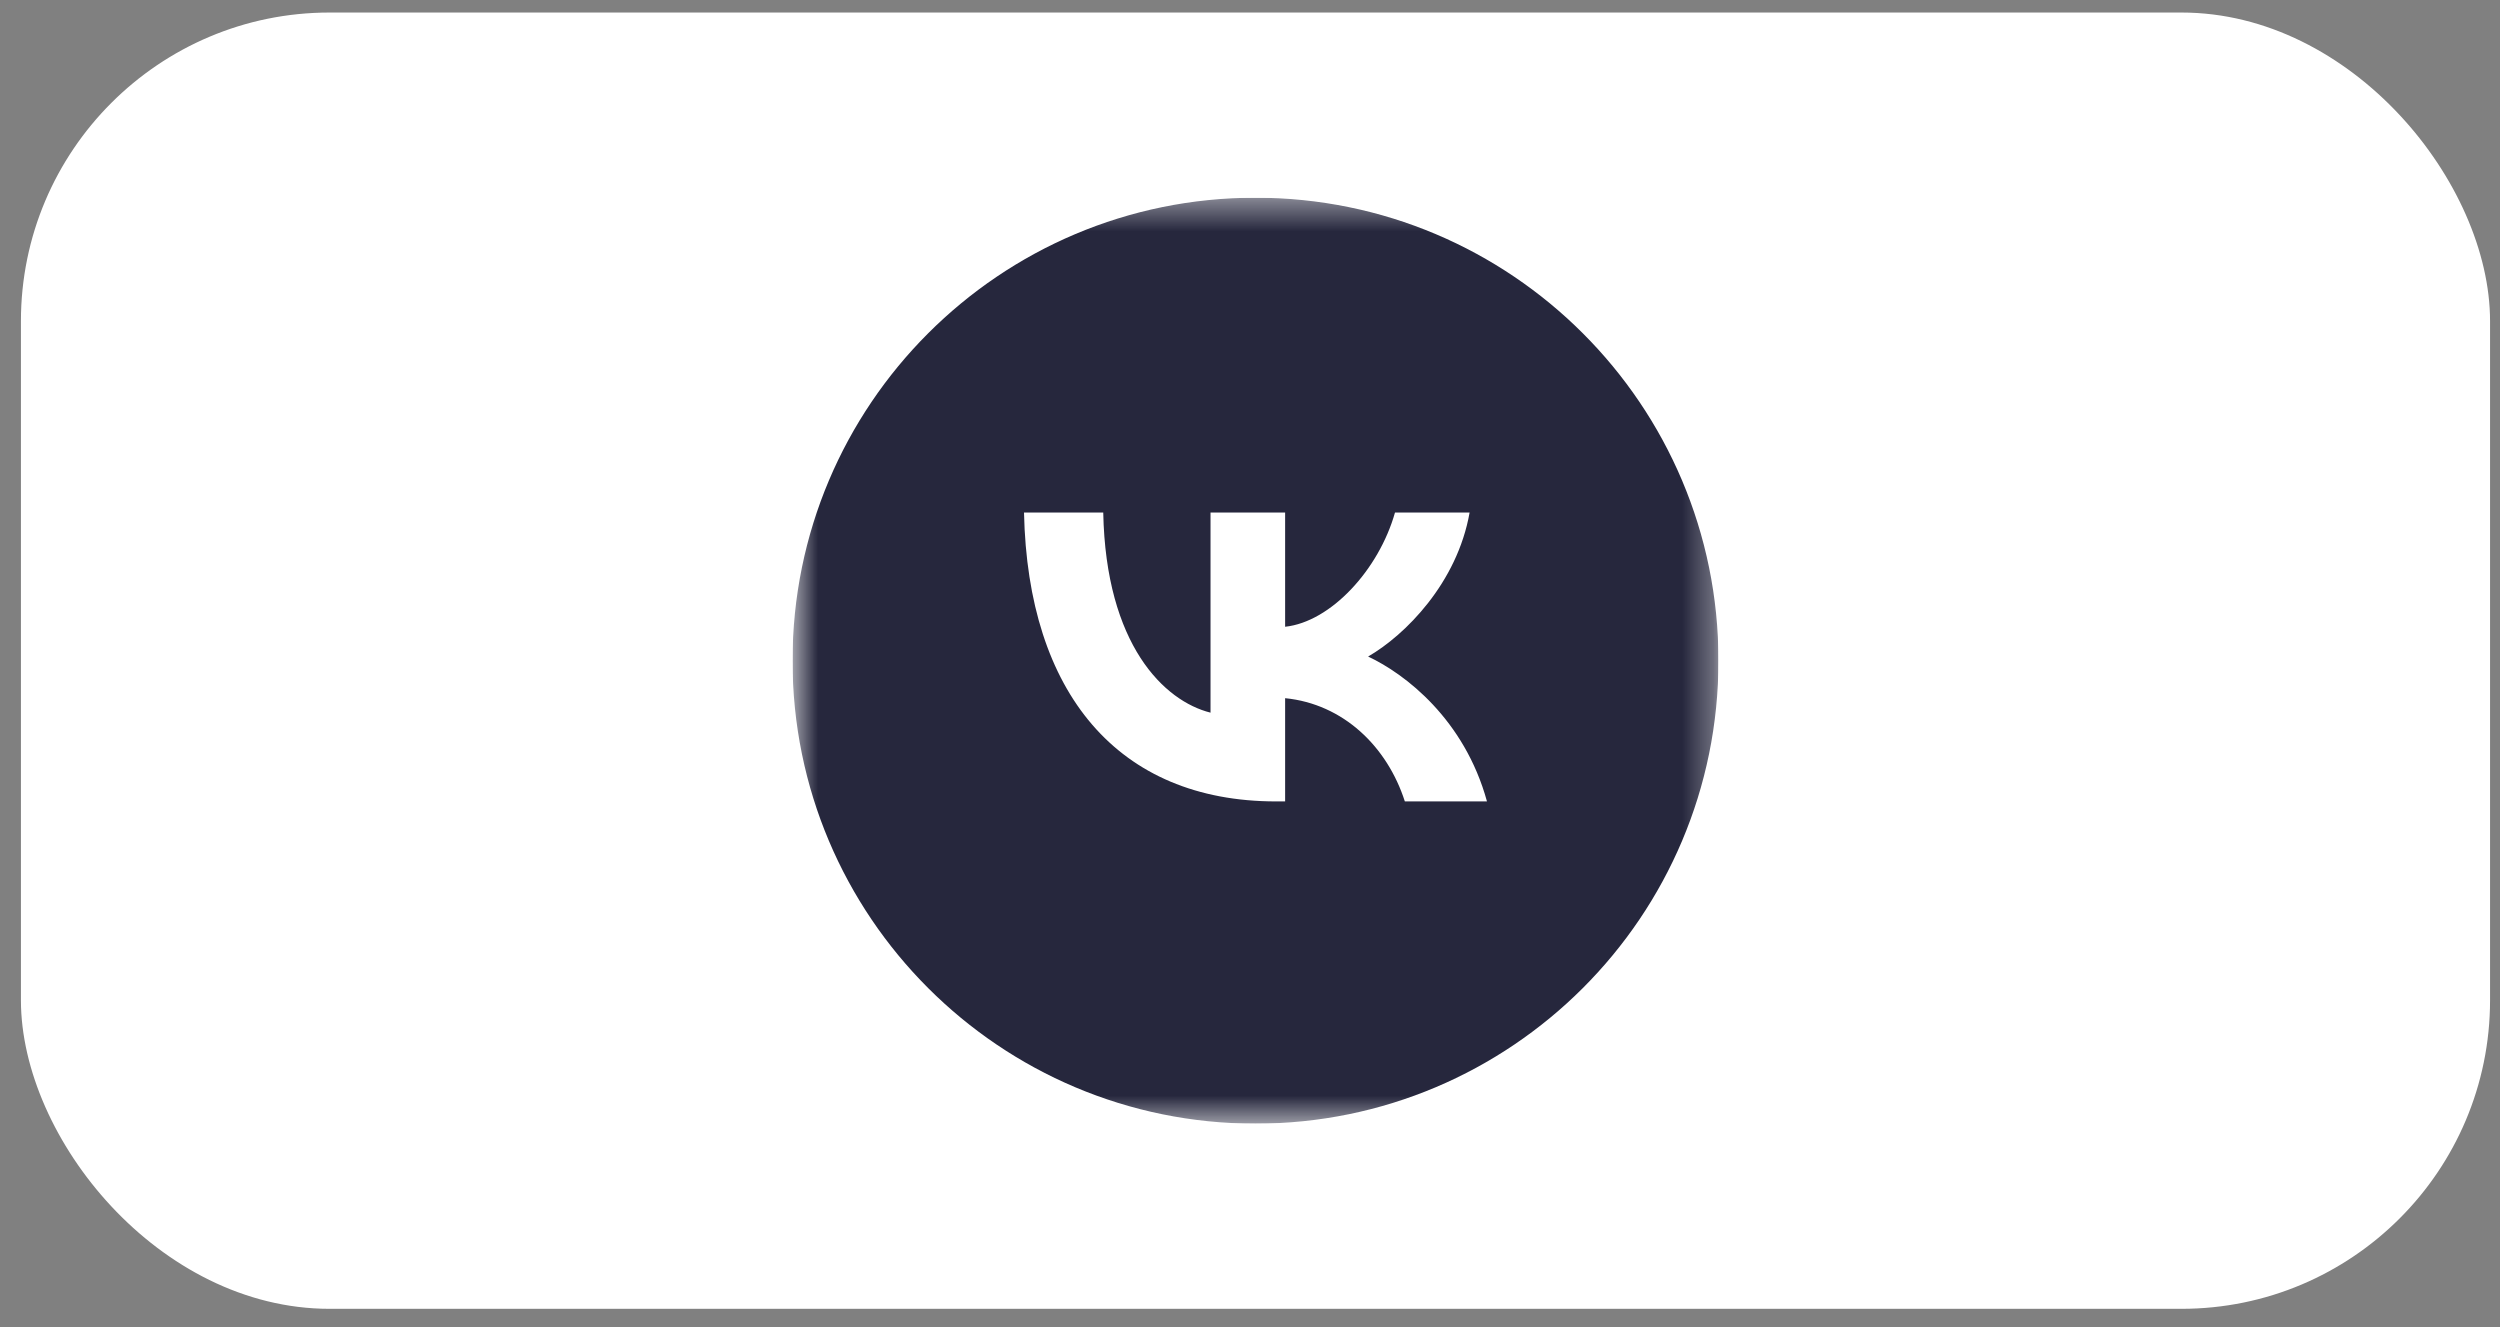
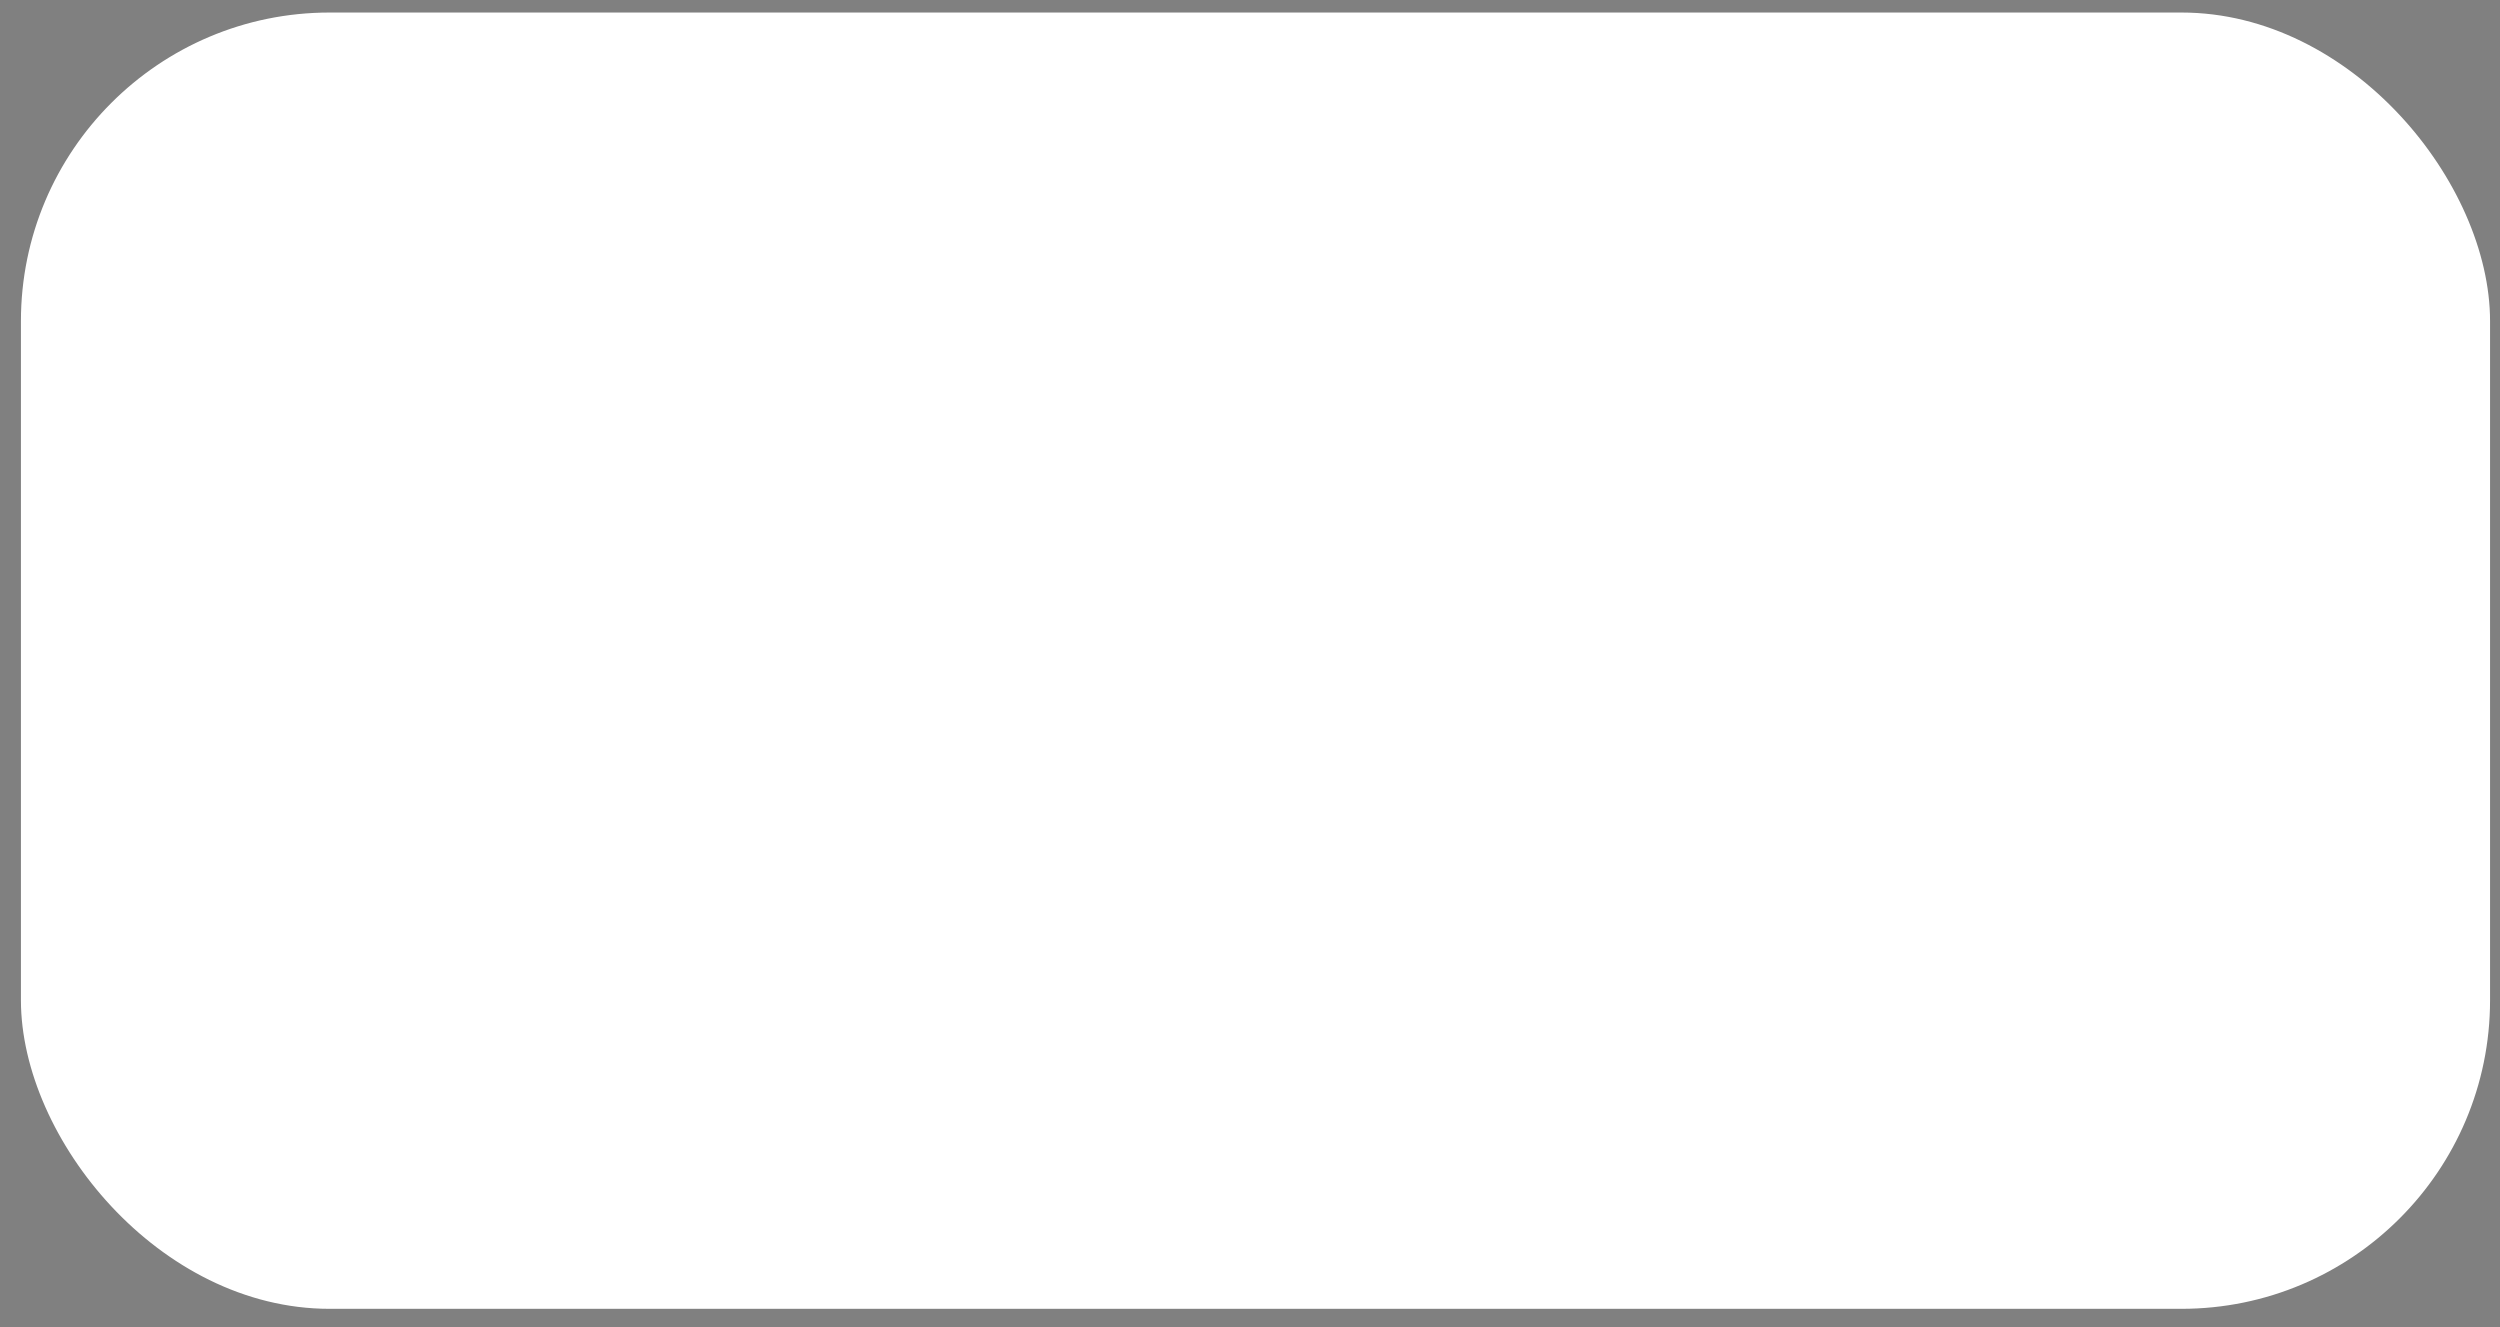
<svg xmlns="http://www.w3.org/2000/svg" width="81" height="43" viewBox="0 0 81 43" fill="none">
  <rect x="0" y="0" width="81" height="43" fill="#808080" stroke="none" />
  <rect x="0.678" y="0.406" width="80" height="42" rx="10" fill="white" />
  <g clip-path="url(#clip0_103_790)">
    <mask id="mask0_103_790" style="mask-type:luminance" maskUnits="userSpaceOnUse" x="25" y="6" width="31" height="31">
-       <path d="M55.678 6.406H25.678V36.406H55.678V6.406Z" fill="white" />
-     </mask>
+       </mask>
    <g mask="url(#mask0_103_790)">
-       <path fill-rule="evenodd" clip-rule="evenodd" d="M40.678 36.406C48.962 36.406 55.678 29.691 55.678 21.406C55.678 13.122 48.962 6.406 40.678 6.406C32.394 6.406 25.678 13.122 25.678 21.406C25.678 29.691 32.394 36.406 40.678 36.406ZM33.178 16.606C33.3 22.453 36.223 25.966 41.347 25.966H41.638V22.621C43.521 22.809 44.945 24.186 45.517 25.966H48.178C47.447 23.305 45.526 21.834 44.327 21.272C45.526 20.579 47.213 18.892 47.615 16.606H45.198C44.673 18.461 43.118 20.148 41.638 20.307V16.606H39.221V23.09C37.722 22.715 35.829 20.897 35.745 16.606H33.178Z" fill="#26273D" />
+       <path fill-rule="evenodd" clip-rule="evenodd" d="M40.678 36.406C55.678 13.122 48.962 6.406 40.678 6.406C32.394 6.406 25.678 13.122 25.678 21.406C25.678 29.691 32.394 36.406 40.678 36.406ZM33.178 16.606C33.3 22.453 36.223 25.966 41.347 25.966H41.638V22.621C43.521 22.809 44.945 24.186 45.517 25.966H48.178C47.447 23.305 45.526 21.834 44.327 21.272C45.526 20.579 47.213 18.892 47.615 16.606H45.198C44.673 18.461 43.118 20.148 41.638 20.307V16.606H39.221V23.09C37.722 22.715 35.829 20.897 35.745 16.606H33.178Z" fill="#26273D" />
    </g>
  </g>
  <defs>
    <clipPath id="clip0_103_790">
-       <rect width="30" height="30" fill="white" transform="translate(25.678 6.406)" />
-     </clipPath>
+       </clipPath>
  </defs>
</svg>